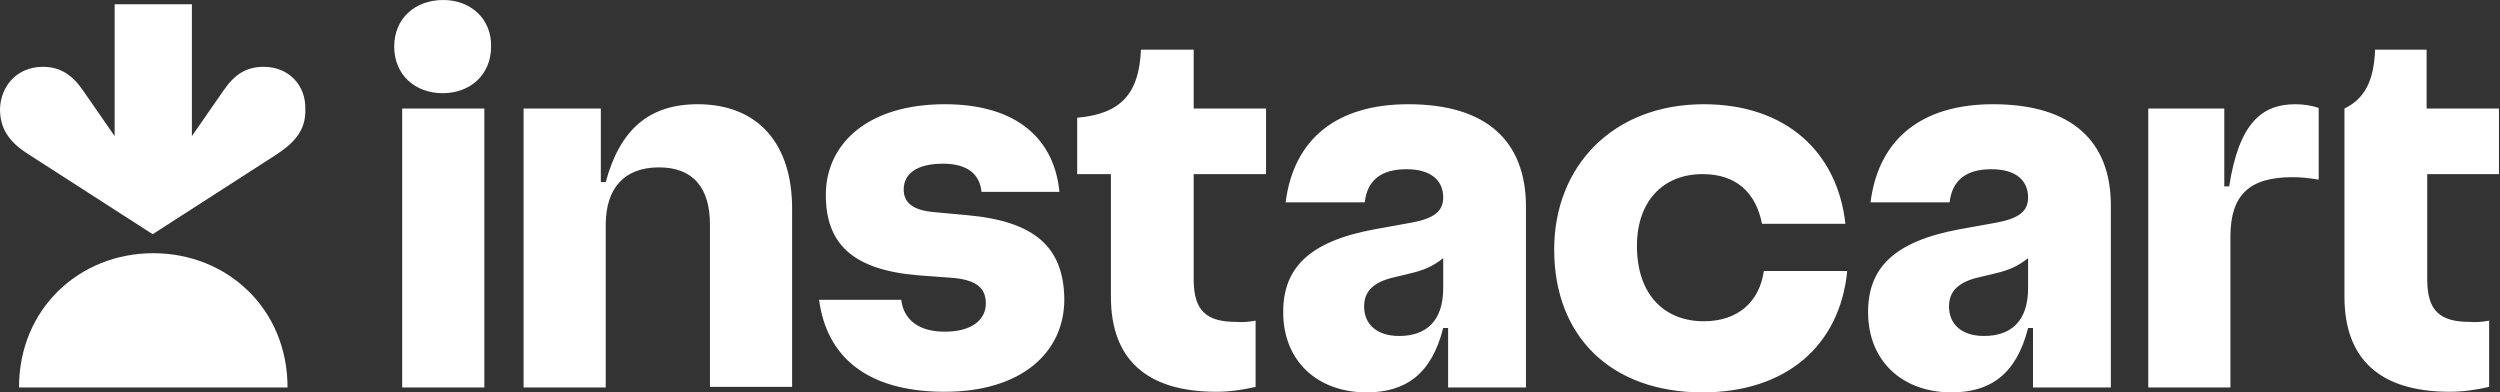
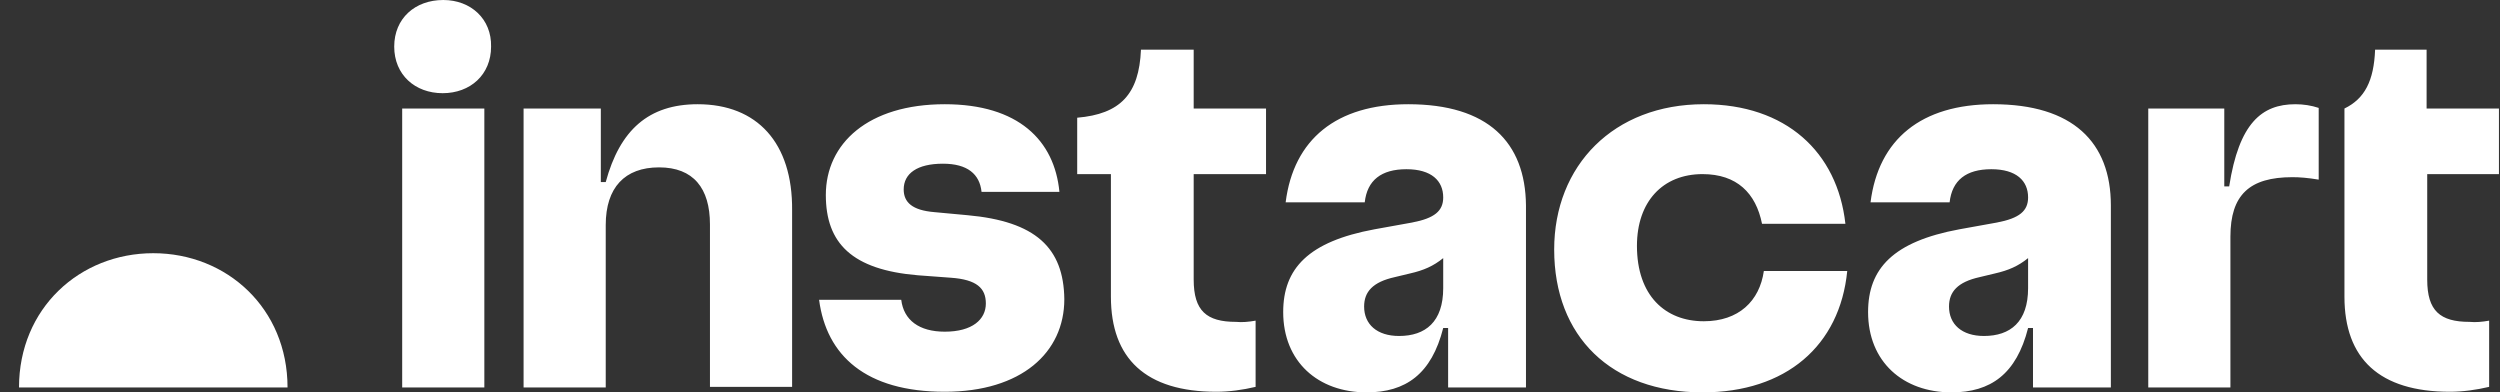
<svg xmlns="http://www.w3.org/2000/svg" width="446" height="70" viewBox="0 0 446 70" fill="none">
  <rect x="0" y="0" width="446" height="70" fill="#333333" stroke="none" />
  <g clip-path="url(#clip0_76_2)">
    <path d="M172.594 38.391L166.687 37.844C162.75 37.516 161.219 36.094 161.219 33.797C161.219 30.953 163.625 29.203 168.219 29.203C172.594 29.203 174.781 31.062 175.109 34.234H189C188.125 25.047 181.672 18.594 168.547 18.594C154.875 18.594 147.328 25.594 147.328 34.781C147.328 43.422 152.031 48.125 163.734 49.109L169.641 49.547C174.234 49.875 175.875 51.406 175.875 54.141C175.875 56.984 173.469 59.172 168.547 59.172C163.953 59.172 161.219 57.094 160.781 53.484H146.125C147.438 63.438 154.438 69.891 168.547 69.891C182.219 69.891 189.875 62.891 189.875 53.375C189.766 44.188 184.734 39.484 172.594 38.391ZM124.469 18.594C115.719 18.594 110.578 23.188 108.062 32.484H107.187V19.359H93.406V69.125H108.062V40.141C108.062 33.469 111.453 29.859 117.578 29.859C123.703 29.859 126.656 33.578 126.656 40.031V69.016H141.312V37.516C141.422 25.484 135.078 18.594 124.469 18.594ZM79.078 0C74.047 0 70.328 3.281 70.328 8.312C70.328 13.344 74.047 16.625 78.969 16.625C83.891 16.625 87.609 13.344 87.609 8.312C87.719 3.391 84 0 79.078 0ZM86.406 19.359H71.75V69.125H86.406V19.359ZM212.953 8.859H203.547C203.219 16.844 199.828 20.344 192.172 21V31.062H198.187V52.938C198.187 63.984 204.422 69.891 217 69.891C219.297 69.891 221.703 69.562 224 69.016V57.203C222.797 57.422 221.594 57.531 220.5 57.422C215.25 57.422 212.953 55.453 212.953 49.875V31.062H225.859V19.359H212.953V8.859ZM445.812 31.062V19.359H432.906V8.859H423.719C423.5 14.438 421.859 17.609 418.25 19.359V52.938C418.25 63.984 424.484 69.891 437.062 69.891C439.359 69.891 441.766 69.562 444.063 69.016V57.203C442.859 57.422 441.656 57.531 440.562 57.422C435.312 57.422 433.016 55.453 433.016 49.875V31.062H445.812ZM397.687 33.25H396.812V19.359H383.25V69.125H397.906V42.219C397.906 34.781 401.297 31.609 408.953 31.609C410.266 31.609 411.688 31.719 413.656 32.047V19.25C412.344 18.812 410.922 18.594 409.5 18.594C403.484 18.594 399.437 21.984 397.687 33.25ZM303.953 57.312C297.062 57.312 292.031 52.719 292.031 43.859C292.031 35.984 296.625 31.062 303.734 31.062C309.859 31.062 313.25 34.453 314.344 39.922H329.219C327.797 27.125 318.609 18.594 303.953 18.594C287.875 18.594 277.266 29.531 277.266 44.516C277.266 60.047 287.438 70 303.734 70C318.609 70 328.234 61.688 329.547 48.344H314.672C313.906 53.703 310.187 57.312 303.953 57.312ZM251.234 18.594C238.437 18.594 230.781 24.828 229.359 36.094H243.469C243.906 32.156 246.422 30.188 250.906 30.188C255.391 30.188 257.469 32.266 257.469 35.219C257.469 37.625 255.938 38.938 251.891 39.703L245.219 40.906C233.406 43.094 228.922 47.906 228.922 55.672C228.922 64.531 235.156 70 243.797 70C250.797 70 255.391 66.719 257.469 58.516H258.344V69.125H272.234V36.641C272.125 25.375 265.453 18.594 251.234 18.594ZM249.594 59.938C245.656 59.938 243.359 57.859 243.359 54.688C243.359 52.062 244.891 50.312 248.828 49.438L251.562 48.781C253.969 48.234 255.719 47.469 257.469 46.047V51.406C257.469 57.422 254.297 59.938 249.594 59.938ZM355.578 18.594C342.781 18.594 335.125 24.828 333.703 36.094H347.812C348.25 32.156 350.766 30.188 355.25 30.188C359.734 30.188 361.812 32.266 361.812 35.219C361.812 37.625 360.281 38.938 356.234 39.703L349.563 40.906C337.75 43.094 333.266 47.906 333.266 55.672C333.266 64.531 339.5 70 348.141 70C355.141 70 359.734 66.719 361.812 58.516H362.687V69.125H376.578V36.641C376.578 25.375 369.797 18.594 355.578 18.594ZM353.937 59.938C350 59.938 347.703 57.859 347.703 54.688C347.703 52.062 349.234 50.312 353.172 49.438L355.906 48.781C358.312 48.234 360.062 47.469 361.812 46.047V51.406C361.812 57.422 358.641 59.938 353.937 59.938Z" fill="white" />
-     <path d="M47.031 11.922C43.969 11.922 41.891 13.234 39.922 16.078L34.234 24.281V0.766H20.453V24.281L14.766 16.078C12.797 13.234 10.609 11.922 7.656 11.922C3.062 11.922 0.109 15.312 0 19.469C0 22.969 1.641 25.375 5.141 27.562L27.234 41.781L49.328 27.562C52.828 25.266 54.578 22.969 54.469 19.469C54.578 15.312 51.625 11.922 47.031 11.922Z" fill="white" />
    <path d="M27.344 45.172C40.469 45.172 51.297 55.016 51.297 69.125H3.391C3.391 55.016 14.219 45.172 27.344 45.172Z" fill="white" />
  </g>
  <defs>
    <clipPath id="clip0_76_2">
      <rect width="445.812" height="70" fill="white" />
    </clipPath>
  </defs>
</svg>